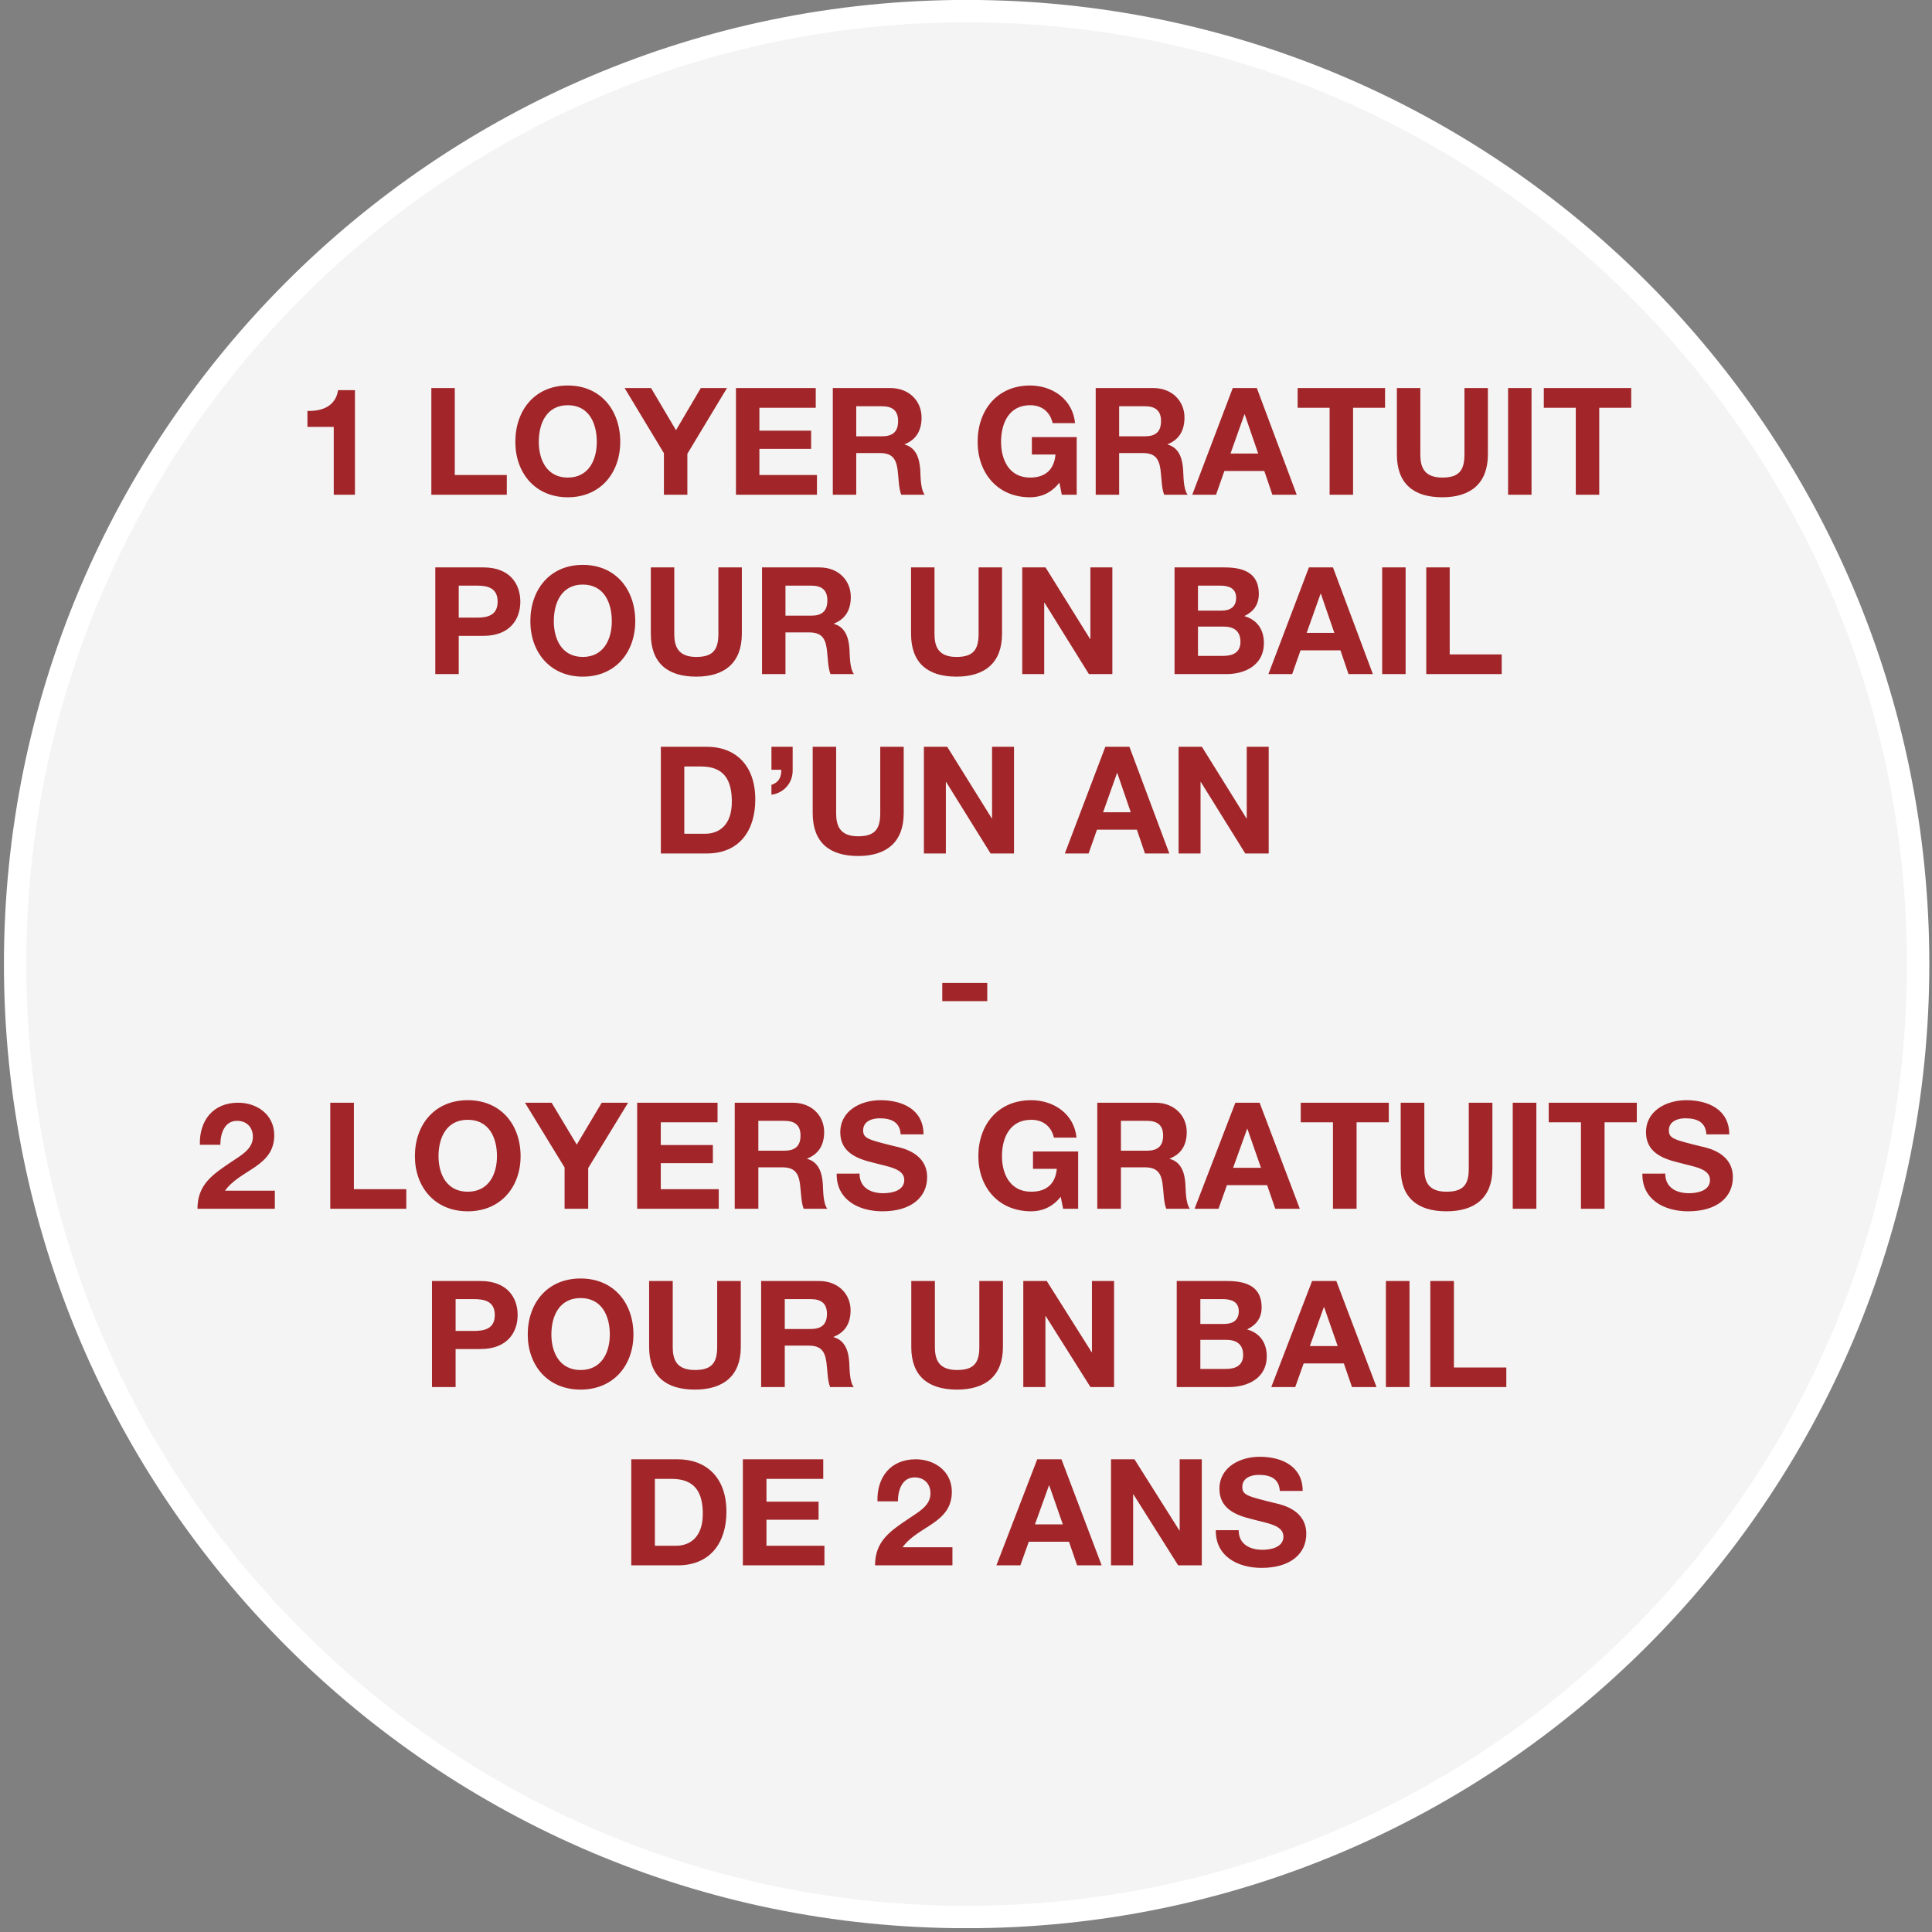
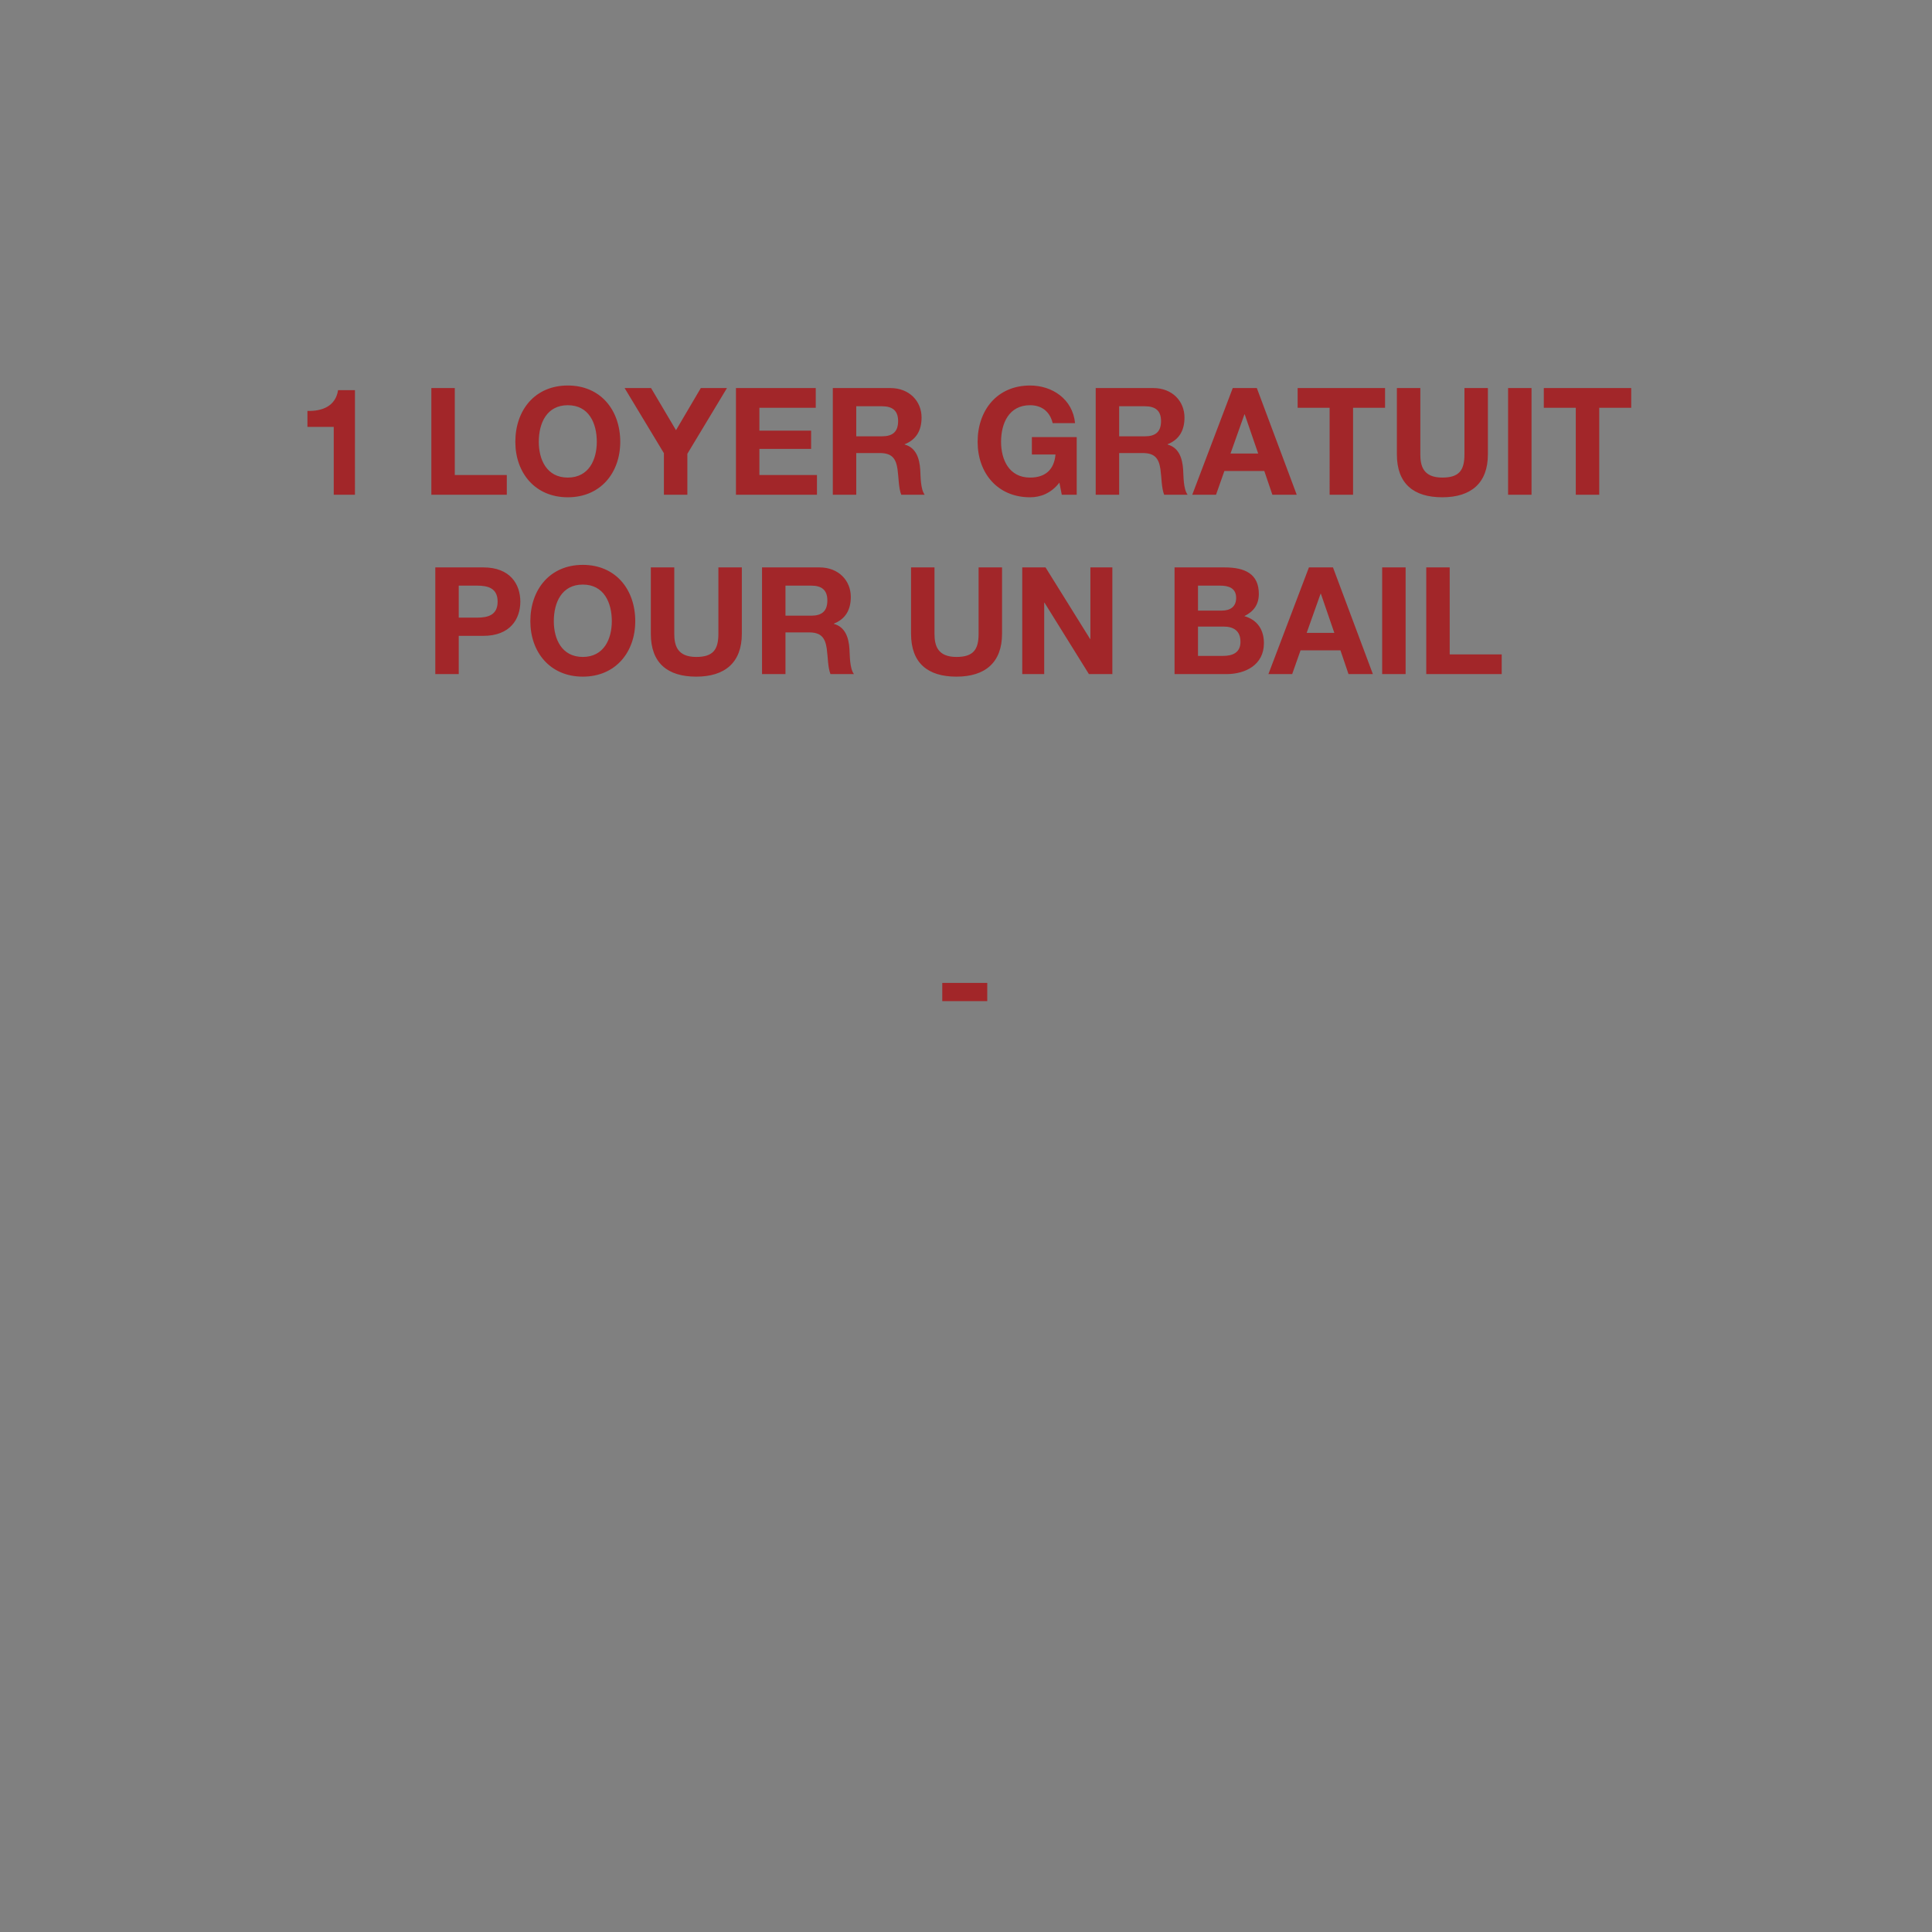
<svg xmlns="http://www.w3.org/2000/svg" xmlns:xlink="http://www.w3.org/1999/xlink" version="1.1" id="Calque_1" x="0px" y="0px" viewBox="0 0 500 500" style="enable-background:new 0 0 500 500;" xml:space="preserve">
  <rect x="0" y="0" width="500" height="500" fill="#808080" stroke="none" />
  <g>
    <defs>
-       <rect id="SVGID_1_" x="1" y="0" width="498.327" height="499" />
-     </defs>
+       </defs>
    <clipPath id="SVGID_00000126302802912928851970000013014787163267090870_">
      <use xlink:href="#SVGID_1_" style="overflow:visible;" />
    </clipPath>
-     <path style="clip-path:url(#SVGID_00000126302802912928851970000013014787163267090870_);fill:#F4F4F4;" d="M250.163,496.127   c136,0,246.251-110.419,246.251-246.628c0-136.206-110.251-246.624-246.251-246.624S3.912,113.293,3.912,249.499   C3.912,385.708,114.163,496.127,250.163,496.127" />
-     <path style="clip-path:url(#SVGID_00000126302802912928851970000013014787163267090870_);fill:none;stroke:#FFFFFF;stroke-width:5.786;stroke-miterlimit:10;" d="   M250.163,496.127c136,0,246.251-110.419,246.251-246.628c0-136.206-110.251-246.624-246.251-246.624S3.912,113.293,3.912,249.499   C3.912,385.708,114.163,496.127,250.163,496.127z" />
    <path style="clip-path:url(#SVGID_00000126302802912928851970000013014787163267090870_);fill:#A22629;" d="M314.65,396.006   c-0.117,6.765,5.685,9.76,11.843,9.76c7.602,0,11.574-3.762,11.574-8.799c0-6.193-6.193-7.539-8.258-8.002   c-6.981-1.731-8.304-2.038-8.304-4.155c0-2.307,2.259-3.115,4.211-3.115c2.96,0,5.302,0.886,5.495,4.155h5.92   c0-6.342-5.336-8.84-11.142-8.84c-5.029,0-10.403,2.651-10.403,8.302c0,5.078,4.165,6.81,8.296,7.808   c4.055,1.118,8.266,1.541,8.266,4.54c0,2.805-3.274,3.422-5.42,3.422c-3.274,0-6.159-1.421-6.159-5.074H314.65z M287.53,405.112   h5.723v-18.379h0.076l11.582,18.379h6.113v-27.448h-5.727v18.417h-0.076l-11.62-18.417h-6.071V405.112z M257.87,405.112h6.196   l2.183-6.114h10.403l2.103,6.114h6.352l-10.403-27.448h-6.272L257.87,405.112z M271.472,384.432h0.076l3.509,10.074h-7.212   L271.472,384.432z M232.383,388.542c0-2.846,1.054-6.193,4.328-6.193c2.376,0,4.093,1.578,4.093,4.155   c0,3.309-3.354,4.921-5.73,6.578c-4.715,3.19-8.611,5.766-8.611,12.03h20.026v-4.686h-12.897   c3.976-5.538,12.742-6.193,12.742-14.345c0-5.269-4.362-8.417-9.35-8.417c-6.549,0-10.092,4.723-9.895,10.878H232.383z    M192.249,405.112h21.117v-5.071h-15.004v-6.731h13.484v-4.689h-13.484v-5.886h14.693v-5.071h-20.806V405.112z M163.374,405.112   h11.999c8.497,0,12.624-5.916,12.624-13.877c0-9.076-5.412-13.57-12.624-13.57h-11.999V405.112z M169.487,382.735h4.366   c6.041,0,8.031,3.538,8.031,9.076c0,6.077-3.392,8.231-6.939,8.231h-5.457V382.735z" />
    <path style="clip-path:url(#SVGID_00000126302802912928851970000013014787163267090870_);fill:#A22629;" d="M370.162,358.972   h19.673v-5.071h-13.56v-22.377h-6.113V358.972z M358.667,358.972h6.113v-27.448h-6.113V358.972z M329.007,358.972h6.196   l2.183-6.114h10.403l2.103,6.114h6.352l-10.403-27.448h-6.272L329.007,358.972z M342.609,338.292h0.076l3.509,10.074h-7.212   L342.609,338.292z M310.649,346.744h6.67c2.649,0,4.404,1.118,4.404,3.926c0,2.846-2.145,3.616-4.521,3.616h-6.553V346.744z    M304.536,358.972h13.484c5.025,0,9.816-2.382,9.816-7.958c0-3.422-1.675-5.998-5.101-6.959c2.452-1.189,3.775-2.995,3.775-5.729   c0-5.112-3.581-6.802-8.88-6.802h-13.094V358.972z M310.649,336.21h5.734c2.183,0,4.211,0.576,4.211,3.156   c0,2.307-1.561,3.268-3.744,3.268h-6.2V336.21z M264.83,358.972h5.723v-18.379h0.076l11.582,18.379h6.113v-27.448h-5.727v18.417   h-0.076l-11.62-18.417h-6.071V358.972z M259.562,331.524h-6.113v17.071c0,4.113-1.402,5.961-5.768,5.961   c-4.953,0-5.73-2.962-5.73-5.961v-17.071h-6.113v17.071c0,7.498,4.32,11.031,11.843,11.031c7.443,0,11.881-3.612,11.881-11.031   V331.524z M196.983,358.972h6.113v-10.729h6.121c3.081,0,4.211,1.271,4.639,4.155c0.315,2.191,0.273,4.843,0.974,6.574h6.117   c-1.133-1.5-1.054-4.768-1.171-6.499c-0.193-2.805-1.05-5.609-4.048-6.417v-0.079c3.115-1.227,4.4-3.65,4.4-6.881   c0-4.155-3.157-7.572-8.141-7.572h-15.004V358.972z M203.096,336.21h6.708c2.767,0,4.211,1.155,4.211,3.81   c0,2.767-1.444,3.923-4.211,3.923h-6.708V336.21z M191.719,331.524h-6.113v17.071c0,4.113-1.406,5.961-5.772,5.961   c-4.95,0-5.73-2.962-5.73-5.961v-17.071h-6.113v17.071c0,7.498,4.324,11.031,11.843,11.031c7.447,0,11.885-3.612,11.885-11.031   V331.524z M136.58,345.364c0,7.924,5.101,14.262,13.678,14.262c8.576,0,13.674-6.338,13.674-14.262   c0-8.156-5.097-14.494-13.674-14.494C141.682,330.87,136.58,337.208,136.58,345.364 M142.697,345.364   c0-4.809,2.065-9.423,7.561-9.423s7.561,4.614,7.561,9.423c0,4.577-2.065,9.192-7.561,9.192S142.697,349.941,142.697,345.364    M111.798,358.972h6.113v-9.842h6.431c6.977,0,9.622-4.342,9.622-8.803s-2.645-8.803-9.622-8.803h-12.544V358.972z M117.912,336.21   h4.756c2.808,0,5.382,0.617,5.382,4.117s-2.573,4.117-5.382,4.117h-4.756V336.21z" />
    <path style="clip-path:url(#SVGID_00000126302802912928851970000013014787163267090870_);fill:#A22629;" d="M425.047,303.725   c-0.118,6.765,5.685,9.76,11.843,9.76c7.602,0,11.574-3.766,11.574-8.799c0-6.193-6.193-7.542-8.258-8.002   c-6.981-1.731-8.304-2.038-8.304-4.155c0-2.307,2.259-3.115,4.211-3.115c2.964,0,5.302,0.886,5.495,4.155h5.92   c0-6.342-5.336-8.84-11.142-8.84c-5.029,0-10.403,2.651-10.403,8.302c0,5.078,4.165,6.81,8.296,7.808   c4.055,1.114,8.266,1.541,8.266,4.54c0,2.805-3.274,3.422-5.42,3.422c-3.274,0-6.159-1.425-6.159-5.074H425.047z M409.148,312.831   h6.113v-22.377h8.341v-5.071h-22.792v5.071h8.338V312.831z M391.495,312.831h6.113v-27.448h-6.113V312.831z M386.231,285.383   h-6.113v17.071c0,4.117-1.406,5.961-5.772,5.961c-4.95,0-5.73-2.962-5.73-5.961v-17.071h-6.113v17.071   c0,7.498,4.324,11.031,11.843,11.031c7.447,0,11.885-3.612,11.885-11.031V285.383z M344.967,312.831h6.113v-22.377h8.342v-5.071   h-22.792v5.071h8.338V312.831z M309.153,312.831h6.196l2.183-6.114h10.403l2.103,6.114h6.352l-10.403-27.448h-6.276   L309.153,312.831z M322.755,292.152h0.076l3.509,10.074h-7.212L322.755,292.152z M283.98,312.831h6.113v-10.729h6.121   c3.081,0,4.211,1.271,4.643,4.155c0.311,2.191,0.273,4.846,0.97,6.574h6.117c-1.129-1.5-1.054-4.768-1.171-6.495   c-0.193-2.808-1.05-5.613-4.048-6.421v-0.079c3.115-1.227,4.4-3.65,4.4-6.881c0-4.155-3.153-7.572-8.141-7.572H283.98V312.831z    M290.093,290.069h6.708c2.767,0,4.211,1.155,4.211,3.81c0,2.767-1.444,3.923-4.211,3.923h-6.708V290.069z M275.135,312.831h3.892   v-14.834h-11.688v4.491h6.159c-0.349,3.848-2.611,5.927-6.625,5.927c-5.495,0-7.565-4.618-7.565-9.192   c0-4.809,2.069-9.423,7.565-9.423c2.922,0,5.147,1.537,5.886,4.615h5.84c-0.622-6.267-6.033-9.685-11.726-9.685   c-8.576,0-13.678,6.338-13.678,14.494c0,7.92,5.101,14.262,13.678,14.262c2.691,0,5.457-0.998,7.64-3.766L275.135,312.831z    M216.528,303.725c-0.117,6.765,5.685,9.76,11.843,9.76c7.599,0,11.57-3.766,11.57-8.799c0-6.193-6.189-7.542-8.258-8.002   c-6.977-1.731-8.304-2.038-8.304-4.155c0-2.307,2.263-3.115,4.211-3.115c2.964,0,5.302,0.886,5.499,4.155h5.916   c0-6.342-5.332-8.84-11.142-8.84c-5.029,0-10.399,2.651-10.399,8.302c0,5.078,4.165,6.81,8.296,7.808   c4.055,1.114,8.266,1.541,8.266,4.54c0,2.805-3.278,3.422-5.42,3.422c-3.274,0-6.162-1.425-6.162-5.074H216.528z M190.147,312.831   h6.113v-10.729h6.121c3.077,0,4.211,1.271,4.639,4.155c0.311,2.191,0.273,4.846,0.974,6.574h6.113   c-1.129-1.5-1.05-4.768-1.167-6.495c-0.197-2.808-1.054-5.613-4.051-6.421v-0.079c3.115-1.227,4.4-3.65,4.4-6.881   c0-4.155-3.153-7.572-8.141-7.572h-15V312.831z M196.26,290.069h6.704c2.767,0,4.211,1.155,4.211,3.81   c0,2.767-1.444,3.923-4.211,3.923h-6.704V290.069z M164.895,312.831h21.117v-5.071h-15.004v-6.731h13.484v-4.689h-13.484v-5.886   h14.69v-5.071h-20.803V312.831z M146.112,312.831h6.113v-10.534l10.327-16.914h-6.822l-6.465,10.841l-6.507-10.841h-6.898   l10.252,16.76V312.831z M107.376,299.223c0,7.924,5.101,14.262,13.678,14.262c8.573,0,13.674-6.338,13.674-14.262   c0-8.156-5.101-14.494-13.674-14.494C112.477,284.729,107.376,291.067,107.376,299.223 M113.489,299.223   c0-4.809,2.065-9.423,7.565-9.423c5.495,0,7.561,4.615,7.561,9.423c0,4.577-2.065,9.192-7.561,9.192   C115.555,308.415,113.489,303.8,113.489,299.223 M85.474,312.831h19.677v-5.071H91.587v-22.377h-6.113V312.831z M57.024,296.261   c0-2.846,1.054-6.193,4.328-6.193c2.38,0,4.093,1.578,4.093,4.155c0,3.306-3.354,4.921-5.73,6.578   c-4.715,3.19-8.611,5.766-8.611,12.03H71.13v-4.686H58.233c3.976-5.538,12.742-6.193,12.742-14.345c0-5.269-4.362-8.418-9.35-8.418   c-6.549,0-10.092,4.723-9.895,10.878H57.024z" />
  </g>
  <rect x="243.859" y="254.379" style="fill:#A22629;" width="11.643" height="4.714" />
  <g>
    <defs>
      <rect id="SVGID_00000080925747074798438720000003897604465798906518_" x="2.673" y="-1" width="494.653" height="502" />
    </defs>
    <clipPath id="SVGID_00000134237128794378088310000002224910532811212689_">
      <use xlink:href="#SVGID_00000080925747074798438720000003897604465798906518_" style="overflow:visible;" />
    </clipPath>
-     <path style="clip-path:url(#SVGID_00000134237128794378088310000002224910532811212689_);fill:#A22629;" d="M305.018,220.875h5.681   v-18.49h0.079l11.493,18.49h6.068v-27.613h-5.681v18.528h-0.079l-11.53-18.528h-6.03V220.875z M275.581,220.875h6.147l2.167-6.151   h10.33l2.088,6.151h6.305l-10.327-27.613h-6.23L275.581,220.875z M289.079,200.072h0.079l3.48,10.135h-7.155L289.079,200.072z    M239.105,220.875h5.681v-18.49h0.079l11.493,18.49h6.068v-27.613h-5.681v18.528h-0.079l-11.53-18.528h-6.03V220.875z    M233.88,193.262h-6.072v17.173c0,4.142-1.392,5.997-5.726,5.997c-4.913,0-5.688-2.979-5.688-5.997v-17.173h-6.068v17.173   c0,7.543,4.289,11.098,11.756,11.098c7.388,0,11.797-3.63,11.797-11.098V193.262z M199.65,199.214h2.551   c0,1.896-0.579,3.25-2.551,3.909v2.551c3.209-0.425,5.605-3.092,5.489-6.497v-5.914h-5.489V199.214z M171.025,220.875h11.91   c8.434,0,12.531-5.951,12.531-13.961c0-9.13-5.372-13.652-12.531-13.652h-11.91V220.875z M177.093,198.364h4.334   c5.997,0,7.972,3.559,7.972,9.13c0,6.113-3.367,8.28-6.888,8.28h-5.417V198.364z" />
    <path style="clip-path:url(#SVGID_00000134237128794378088310000002224910532811212689_);fill:#A22629;" d="M369.114,174.458   h19.528v-5.101h-13.46v-22.511h-6.068V174.458z M357.704,174.458h6.068v-27.613h-6.068V174.458z M328.263,174.458h6.151   l2.167-6.151h10.326l2.088,6.151h6.305l-10.326-27.613h-6.226L328.263,174.458z M341.765,153.654h0.075l3.484,10.135h-7.159   L341.765,153.654z M310.04,162.156h6.621c2.63,0,4.371,1.125,4.371,3.95c0,2.863-2.129,3.638-4.488,3.638h-6.504V162.156z    M303.972,174.458h13.385c4.988,0,9.743-2.396,9.743-8.005c0-3.442-1.663-6.034-5.064-7.001c2.434-1.196,3.747-3.013,3.747-5.763   c0-5.143-3.555-6.843-8.814-6.843h-12.997V174.458z M310.04,151.559h5.692c2.167,0,4.18,0.579,4.18,3.175   c0,2.321-1.55,3.288-3.717,3.288h-6.155V151.559z M264.558,174.458h5.681v-18.49h0.075l11.496,18.49h6.068v-27.613h-5.684v18.528   h-0.075l-11.534-18.528h-6.027V174.458z M259.329,146.845h-6.068v17.173c0,4.138-1.392,5.997-5.726,5.997   c-4.917,0-5.688-2.979-5.688-5.997v-17.173h-6.068v17.173c0,7.543,4.289,11.098,11.756,11.098c7.388,0,11.794-3.634,11.794-11.098   V146.845z M197.212,174.458h6.068v-10.793h6.076c3.058,0,4.18,1.279,4.605,4.18c0.312,2.204,0.271,4.872,0.967,6.613h6.072   c-1.125-1.509-1.046-4.796-1.162-6.538c-0.192-2.821-1.042-5.643-4.018-6.455v-0.079c3.092-1.234,4.368-3.672,4.368-6.922   c0-4.18-3.134-7.618-8.081-7.618h-14.894V174.458z M203.28,151.559h6.659c2.746,0,4.18,1.162,4.18,3.833   c0,2.784-1.433,3.946-4.18,3.946h-6.659V151.559z M191.987,146.845h-6.068v17.173c0,4.138-1.396,5.997-5.729,5.997   c-4.913,0-5.688-2.979-5.688-5.997v-17.173h-6.068v17.173c0,7.543,4.292,11.098,11.756,11.098c7.392,0,11.797-3.634,11.797-11.098   V146.845z M137.254,160.768c0,7.972,5.064,14.348,13.577,14.348s13.573-6.376,13.573-14.348c0-8.205-5.06-14.581-13.573-14.581   S137.254,152.563,137.254,160.768 M143.326,160.768c0-4.838,2.05-9.48,7.505-9.48c5.455,0,7.505,4.642,7.505,9.48   c0,4.605-2.05,9.247-7.505,9.247C145.376,170.015,143.326,165.373,143.326,160.768 M112.655,174.458h6.068v-9.901h6.384   c6.926,0,9.552-4.368,9.552-8.856s-2.626-8.856-9.552-8.856h-12.452V174.458z M118.723,151.559h4.721   c2.788,0,5.342,0.621,5.342,4.142c0,3.521-2.554,4.142-5.342,4.142h-4.721V151.559z" />
    <path style="clip-path:url(#SVGID_00000134237128794378088310000002224910532811212689_);fill:#A22629;" d="M407.813,128.039h6.068   v-22.511h8.28v-5.101h-22.624v5.101h8.276V128.039z M390.29,128.039h6.068v-27.613h-6.068V128.039z M385.065,100.426h-6.068v17.173   c0,4.142-1.396,5.997-5.729,5.997c-4.913,0-5.688-2.979-5.688-5.997v-17.173h-6.068v17.173c0,7.543,4.292,11.098,11.756,11.098   c7.392,0,11.797-3.63,11.797-11.098V100.426z M344.105,128.039h6.068v-22.511h8.28v-5.101h-22.624v5.101h8.276V128.039z    M308.555,128.039h6.151l2.167-6.151h10.327l2.088,6.151h6.305l-10.327-27.613h-6.23L308.555,128.039z M322.056,107.235h0.075   l3.484,10.135h-7.159L322.056,107.235z M283.568,128.039h6.068v-10.789h6.076c3.058,0,4.18,1.275,4.608,4.176   c0.308,2.204,0.271,4.875,0.963,6.613h6.072c-1.121-1.509-1.046-4.796-1.162-6.534c-0.192-2.825-1.042-5.647-4.018-6.459v-0.075   c3.092-1.238,4.368-3.675,4.368-6.926c0-4.18-3.13-7.618-8.081-7.618h-14.893V128.039z M289.636,105.14h6.659   c2.746,0,4.18,1.162,4.18,3.833c0,2.788-1.433,3.946-4.18,3.946h-6.659V105.14z M274.787,128.039h3.864v-14.924h-11.602v4.518   h6.113c-0.346,3.875-2.592,5.963-6.576,5.963c-5.455,0-7.509-4.646-7.509-9.247c0-4.838,2.054-9.48,7.509-9.48   c2.9,0,5.109,1.55,5.842,4.642h5.797c-0.617-6.301-5.989-9.743-11.639-9.743c-8.513,0-13.577,6.38-13.577,14.581   c0,7.972,5.064,14.348,13.577,14.348c2.671,0,5.417-1.004,7.584-3.788L274.787,128.039z M215.529,128.039h6.068v-10.789h6.076   c3.058,0,4.18,1.275,4.605,4.176c0.308,2.204,0.271,4.875,0.967,6.613h6.068c-1.121-1.509-1.042-4.796-1.159-6.534   c-0.196-2.825-1.046-5.647-4.021-6.459v-0.075c3.092-1.238,4.368-3.675,4.368-6.926c0-4.18-3.13-7.618-8.081-7.618h-14.89V128.039z    M221.597,105.14h6.655c2.75,0,4.18,1.162,4.18,3.833c0,2.788-1.43,3.946-4.18,3.946h-6.655V105.14z M190.464,128.039h20.962   v-5.101h-14.894v-6.771h13.385v-4.714h-13.385v-5.925h14.581v-5.101h-20.649V128.039z M171.82,128.039h6.068v-10.597l10.251-17.015   h-6.771l-6.418,10.906l-6.455-10.906h-6.847l10.172,16.861V128.039z M133.369,114.349c0,7.972,5.064,14.348,13.577,14.348   c8.509,0,13.573-6.376,13.573-14.348c0-8.201-5.064-14.581-13.573-14.581C138.432,99.768,133.369,106.148,133.369,114.349    M139.437,114.349c0-4.838,2.05-9.48,7.509-9.48c5.455,0,7.505,4.642,7.505,9.48c0,4.605-2.05,9.247-7.505,9.247   C141.487,123.596,139.437,118.954,139.437,114.349 M111.632,128.039h19.528v-5.101H117.7v-22.511h-6.068V128.039z M91.86,100.968   h-4.368c-0.617,4.138-4.101,5.492-7.93,5.376v4.134h6.809v17.561h5.489V100.968z" />
  </g>
</svg>